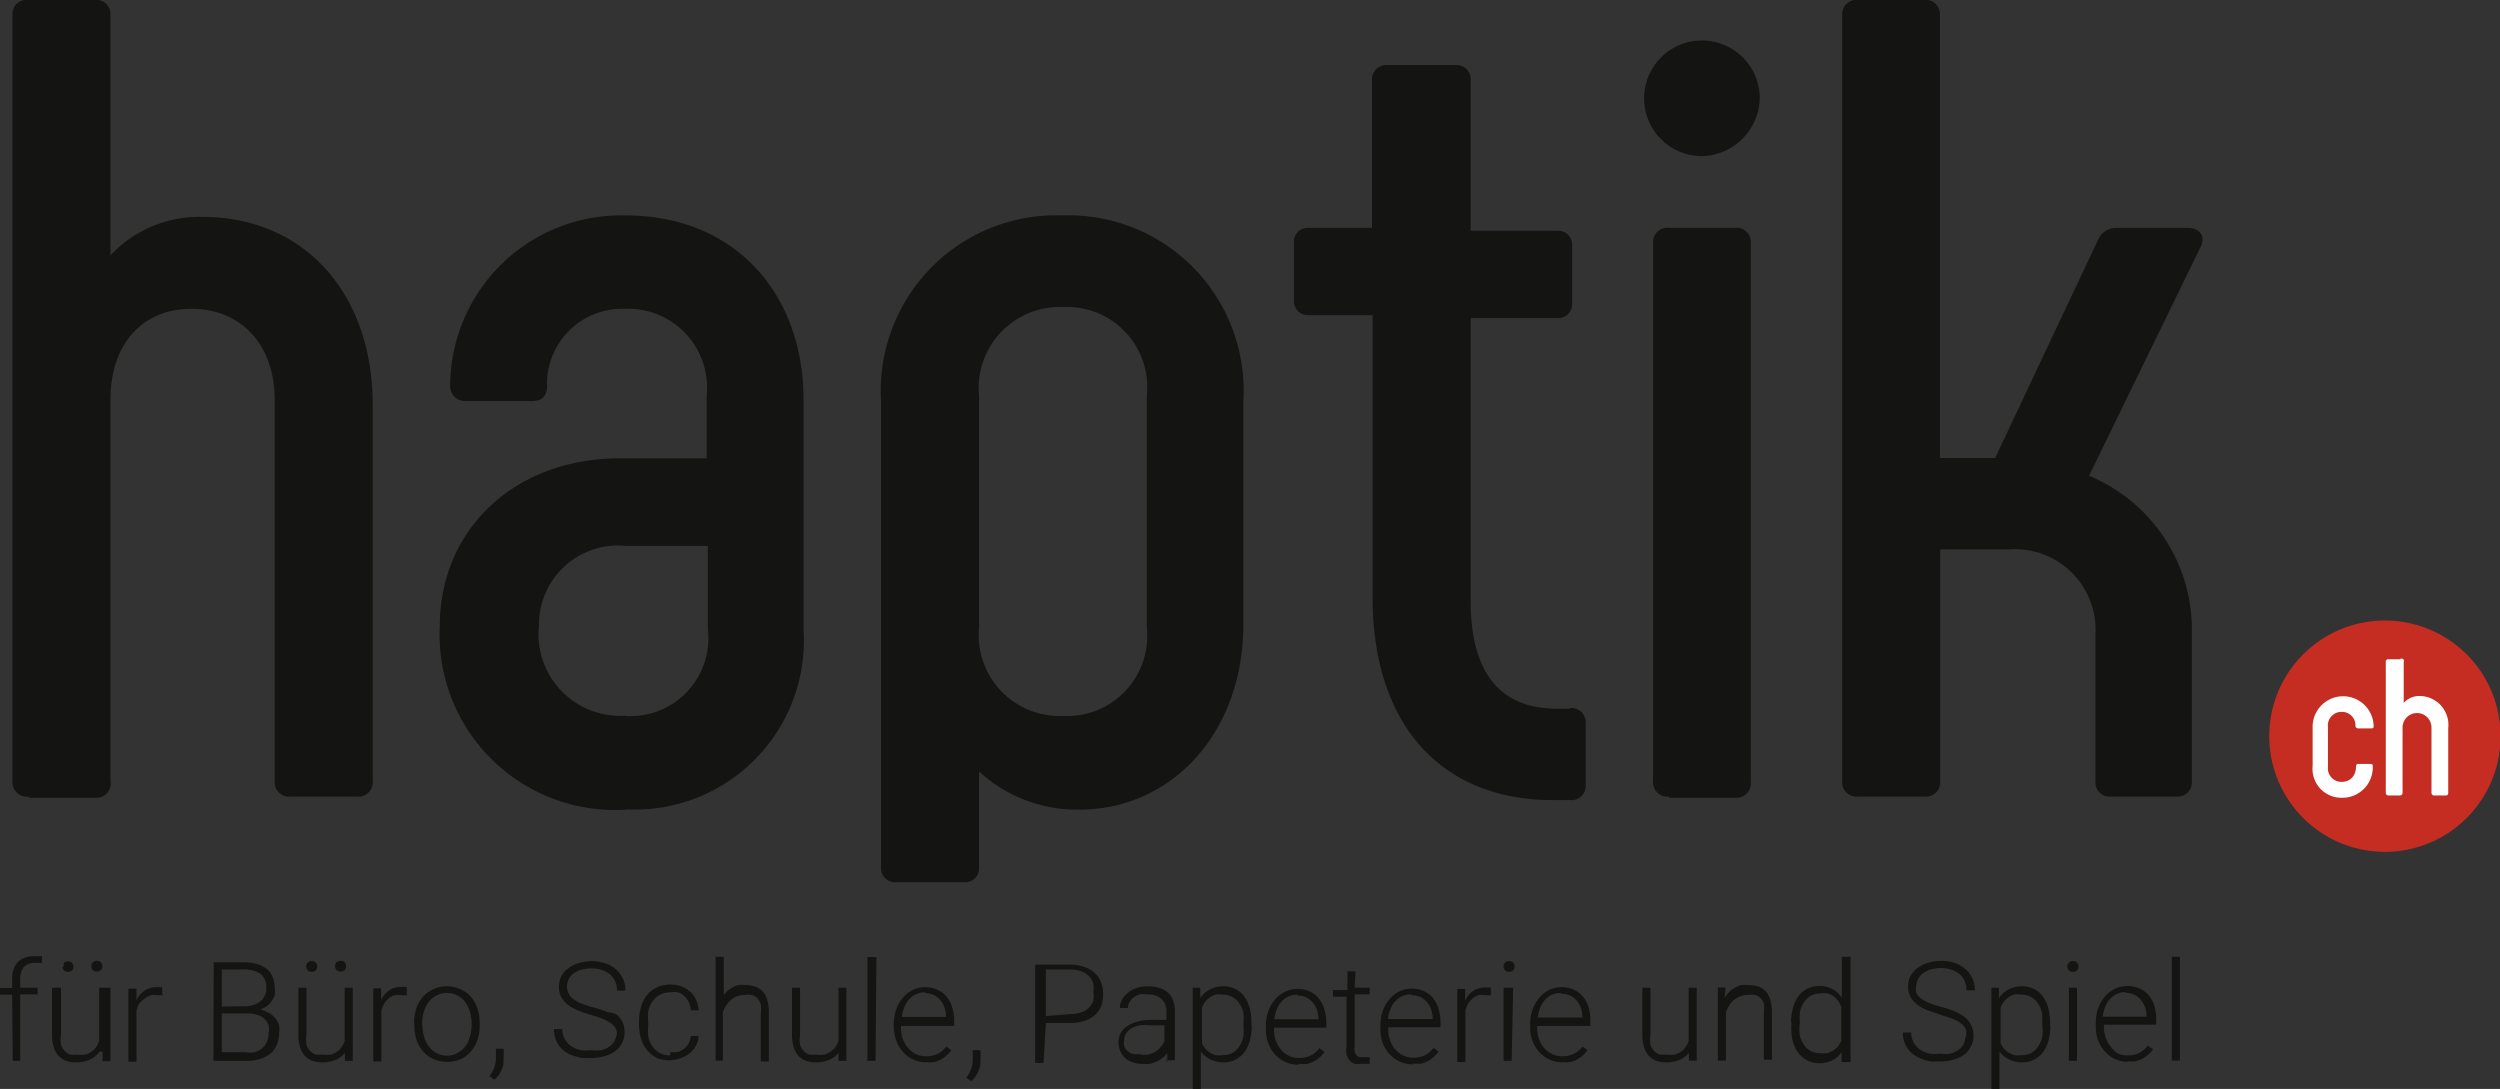
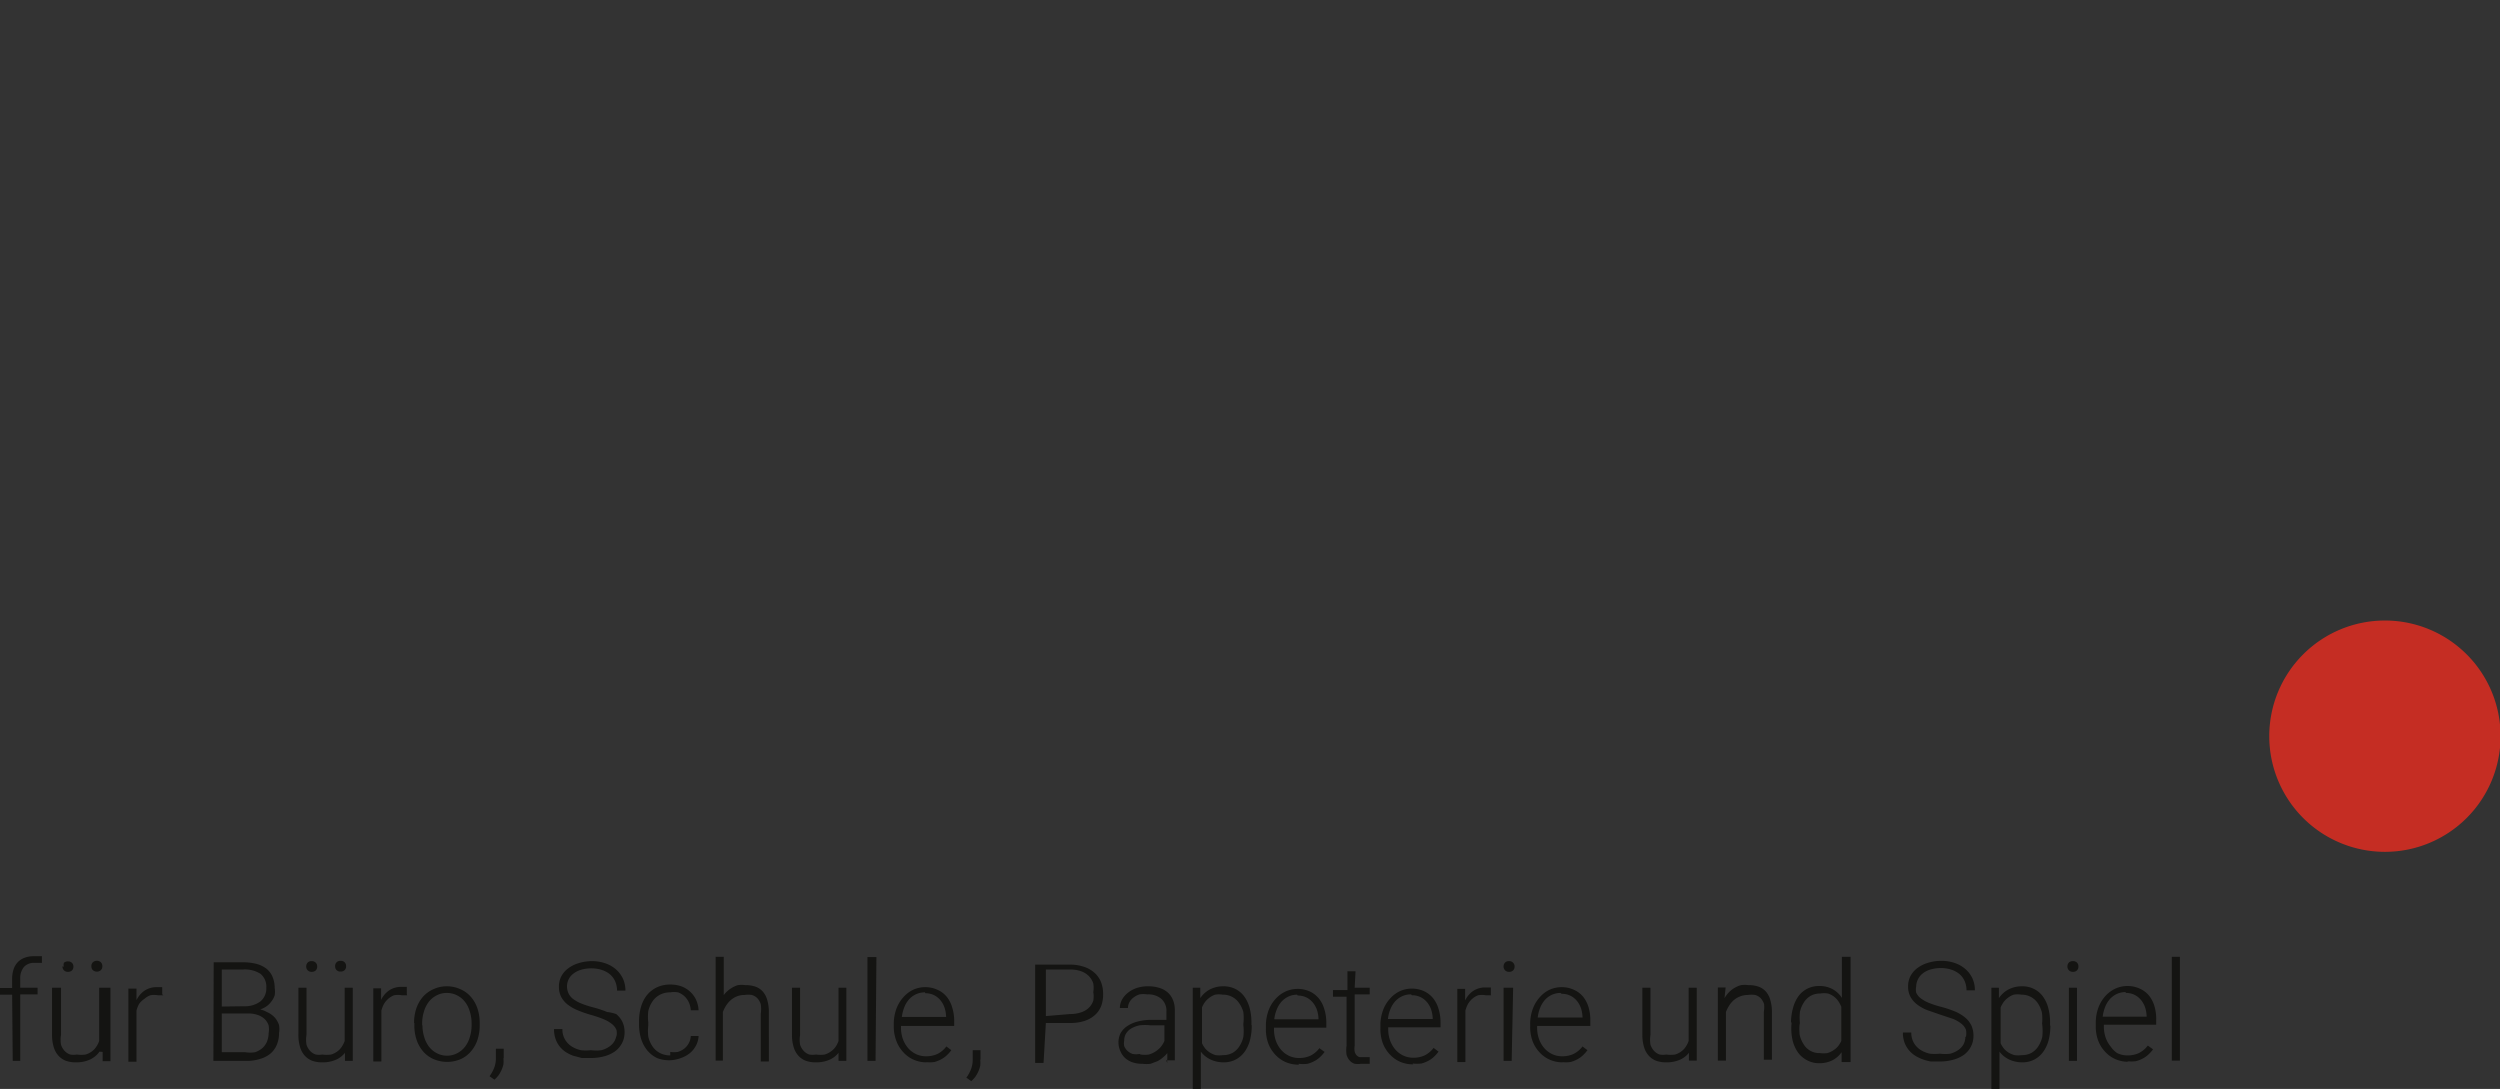
<svg xmlns="http://www.w3.org/2000/svg" id="Ebene_1" data-name="Ebene 1" viewBox="0 0 86.46 37.66">
  <rect x="0" y="0" width="86.46" height="37.66" fill="#333333" stroke="none" />
  <defs>
    <style>.cls-1{fill:#141412;}.cls-2{fill:#c52d23;}.cls-3{fill:#fff;}</style>
  </defs>
  <title>haptik_Logo_klein_RGB</title>
-   <path class="cls-1" d="M72.22,16.51l3.9-8c.16-.39-.08-.63-.47-.63H73.2a.68.68,0,0,0-.63.39L69,15.84H67.09V.51A.49.49,0,0,0,66.54,0H64.26a.49.49,0,0,0-.55.51V27a.5.5,0,0,0,.55.55h2.29a.5.5,0,0,0,.55-.55V19h2.37a2.79,2.79,0,0,1,3,2.92V27a.49.49,0,0,0,.51.55h2.33A.49.49,0,0,0,75.8,27v-5a5.76,5.76,0,0,0-3.59-5.56M57.72,27.59H60a.5.5,0,0,0,.55-.55V8.39A.49.49,0,0,0,60,7.88H57.72a.49.49,0,0,0-.55.51V27a.5.5,0,0,0,.55.55M58.86,5.4a2.05,2.05,0,0,0,2-2,2,2,0,0,0-2-2,2,2,0,0,0-2,2,2,2,0,0,0,2,2M54.29,24.51h-.43c-2,0-3-1.26-3-3.74V11h3a.48.48,0,0,0,.51-.51v-2a.48.48,0,0,0-.51-.51h-3V2.8a.49.49,0,0,0-.51-.55H48a.5.5,0,0,0-.55.55V7.88H45.26a.48.48,0,0,0-.51.51v2a.48.48,0,0,0,.51.51h2.21v9.77c0,4.34,2.33,7,6.23,7h.59a.49.49,0,0,0,.55-.51V25a.49.49,0,0,0-.55-.51m-14.63-2.8a2.77,2.77,0,0,1-2.88,3.07,2.8,2.8,0,0,1-2.92-3.07v-8a2.8,2.8,0,0,1,2.92-3.07,2.77,2.77,0,0,1,2.88,3.07ZM36.78,7.45a6.07,6.07,0,0,0-6.31,6.42V30a.49.49,0,0,0,.55.51h2.33a.48.48,0,0,0,.51-.51V26.68A5,5,0,0,0,37.33,28C40.52,28,43,25.34,43,21.6V13.87a6.06,6.06,0,0,0-6.27-6.42M21.64,24.75a2.82,2.82,0,0,1-3-3.11,2.73,2.73,0,0,1,3-2.76h2.84v2.88a2.69,2.69,0,0,1-2.84,3m0,3.23a5.85,5.85,0,0,0,6.15-6.23V13.83c0-3.7-2.4-6.38-6.15-6.38a5.91,5.91,0,0,0-6.07,5.87.51.51,0,0,0,.51.55h2.29c.35,0,.51-.12.55-.47a2.6,2.6,0,0,1,2.68-2.72,2.73,2.73,0,0,1,2.84,3v2.17h-3c-3.7,0-6.23,2.52-6.23,5.79A6.07,6.07,0,0,0,21.68,28M1,27.59H3.26A.5.5,0,0,0,3.82,27V13.83c0-1.93,1.1-3.15,2.8-3.15s2.88,1.22,2.88,3.15V27a.5.5,0,0,0,.55.55h2.29a.5.5,0,0,0,.55-.55V14c0-3.82-2.33-6.5-5.91-6.5A4.21,4.21,0,0,0,3.82,8.83V.51A.49.49,0,0,0,3.26,0H1A.49.49,0,0,0,.43.51V27a.5.5,0,0,0,.55.55" />
  <path class="cls-2" d="M82.48,29.46a4,4,0,1,0-4-4,4,4,0,0,0,4,4" />
-   <path class="cls-3" d="M82.64,27.51H83a.09.09,0,0,0,.09-.09V25.16a.49.49,0,1,1,1,0v2.26a.09.09,0,0,0,.1.09h.39a.08.08,0,0,0,.09-.09V25.18a1,1,0,0,0-1-1.11.72.72,0,0,0-.54.24V22.89A.08.08,0,0,0,83,22.8h-.39a.08.08,0,0,0-.1.09v4.53a.09.09,0,0,0,.1.09M81,27.59a1.05,1.05,0,0,0,1.06-1.07c0-.07,0-.1-.09-.1h-.4c-.05,0-.08,0-.09.09,0,.33-.21.53-.49.53a.47.47,0,0,1-.48-.53V25.15a.47.47,0,0,1,.48-.53.46.46,0,0,1,.47.48.09.09,0,0,0,.09.09H82c.06,0,.09,0,.09-.09a1.05,1.05,0,1,0-2.11.07v1.32A1,1,0,0,0,81,27.59" />
  <path class="cls-1" d="M75.39,33.09h-.28v3.59h.28Zm-1.87,1.25a.67.67,0,0,1,.31.07.69.69,0,0,1,.22.18.83.83,0,0,1,.14.26,1.13,1.13,0,0,1,.05.31v0H72.72a1.34,1.34,0,0,1,.09-.35.94.94,0,0,1,.17-.27.74.74,0,0,1,.24-.17.72.72,0,0,1,.29-.06m.05,2.39a1.27,1.27,0,0,0,.31,0,1.1,1.1,0,0,0,.25-.1.87.87,0,0,0,.19-.14,1.13,1.13,0,0,0,.15-.17l-.18-.13a.88.88,0,0,1-.31.26.92.92,0,0,1-.4.08.79.79,0,0,1-.35-.08A.83.83,0,0,1,73,36.2a1,1,0,0,1-.18-.32,1.2,1.2,0,0,1-.06-.39v-.05h1.81v-.17a1.57,1.57,0,0,0-.06-.47,1.07,1.07,0,0,0-.19-.37.88.88,0,0,0-.32-.24,1,1,0,0,0-.43-.09,1,1,0,0,0-.41.09,1.07,1.07,0,0,0-.35.26,1.25,1.25,0,0,0-.24.4,1.53,1.53,0,0,0-.09.53v.1a1.42,1.42,0,0,0,.08.5,1.17,1.17,0,0,0,.24.39,1.06,1.06,0,0,0,.36.26,1.11,1.11,0,0,0,.46.09M71.5,33.42a.18.18,0,0,0,.19.19.19.19,0,0,0,.14-.05.18.18,0,0,0,.05-.13.19.19,0,0,0-.05-.14.19.19,0,0,0-.14-.05.18.18,0,0,0-.14.05.19.19,0,0,0-.05.14m.33.73h-.28v2.53h.28Zm-1.2,1.24v.05a1.8,1.8,0,0,1,0,.41,1.09,1.09,0,0,1-.14.33.69.69,0,0,1-.23.22.65.65,0,0,1-.33.08.92.92,0,0,1-.26,0,.76.76,0,0,1-.21-.09.73.73,0,0,1-.16-.14.88.88,0,0,1-.11-.18V34.84a1,1,0,0,1,.1-.18.69.69,0,0,1,.15-.15.7.7,0,0,1,.2-.11.82.82,0,0,1,.27,0,.67.67,0,0,1,.33.08.68.68,0,0,1,.24.22,1.05,1.05,0,0,1,.14.33,1.8,1.8,0,0,1,0,.41m.28.05V35.4a2,2,0,0,0-.06-.53,1.2,1.2,0,0,0-.19-.41.84.84,0,0,0-.31-.26.9.9,0,0,0-.41-.09,1,1,0,0,0-.47.11.91.91,0,0,0-.33.3v-.36h-.26v3.5h.28V36.37a.9.9,0,0,0,.33.27,1.06,1.06,0,0,0,.47.1.86.86,0,0,0,.41-.1.88.88,0,0,0,.3-.26,1.22,1.22,0,0,0,.19-.41,2,2,0,0,0,.06-.52m-2.94.4a.56.56,0,0,1-.06.26.57.57,0,0,1-.18.2.86.86,0,0,1-.28.13,1.35,1.35,0,0,1-.36,0,1.56,1.56,0,0,1-.35,0,1,1,0,0,1-.32-.13.73.73,0,0,1-.23-.24.7.7,0,0,1-.09-.36h-.29a1,1,0,0,0,.05.33.9.9,0,0,0,.36.46,1.26,1.26,0,0,0,.26.13,1.58,1.58,0,0,0,.29.08l.31,0a1.69,1.69,0,0,0,.47-.06,1.16,1.16,0,0,0,.37-.17.82.82,0,0,0,.24-.28.78.78,0,0,0,.09-.37.83.83,0,0,0-.07-.36.81.81,0,0,0-.22-.28,1.38,1.38,0,0,0-.35-.21,3.87,3.87,0,0,0-.48-.16,3.26,3.26,0,0,1-.43-.14,1.24,1.24,0,0,1-.28-.16.51.51,0,0,1-.15-.19.53.53,0,0,1,0-.22.56.56,0,0,1,.06-.24.57.57,0,0,1,.16-.2.8.8,0,0,1,.27-.14,1.26,1.26,0,0,1,.37-.05,1.11,1.11,0,0,1,.37.06.8.8,0,0,1,.28.16.67.67,0,0,1,.17.24.8.8,0,0,1,.06.31h.29a1,1,0,0,0-.08-.4.94.94,0,0,0-.23-.32,1.11,1.11,0,0,0-.37-.22,1.4,1.4,0,0,0-.49-.08,1.57,1.57,0,0,0-.46.07,1.15,1.15,0,0,0-.36.18.83.83,0,0,0-.24.28.76.76,0,0,0-.08.36.73.73,0,0,0,.08.35.83.83,0,0,0,.22.26,1.47,1.47,0,0,0,.35.2l.46.16.45.15a1.15,1.15,0,0,1,.29.17.51.51,0,0,1,.15.2.62.62,0,0,1,0,.25m-5.74-.4V35.4a1.86,1.86,0,0,1,0-.41,1,1,0,0,1,.14-.33.68.68,0,0,1,.23-.22.66.66,0,0,1,.33-.08.83.83,0,0,1,.27,0,.71.71,0,0,1,.21.11.7.7,0,0,1,.15.16,1.09,1.09,0,0,1,.1.19V36a1,1,0,0,1-.11.18.7.7,0,0,1-.16.14.75.75,0,0,1-.21.1.94.94,0,0,1-.26,0,.63.63,0,0,1-.56-.3,1,1,0,0,1-.14-.33,1.85,1.85,0,0,1,0-.41m-.28-.05v.05A1.85,1.85,0,0,0,62,36a1.24,1.24,0,0,0,.19.41.9.9,0,0,0,.31.26.86.86,0,0,0,.4.1,1,1,0,0,0,.47-.1.88.88,0,0,0,.32-.28v.34H64V33.09H63.7v1.42a.9.9,0,0,0-.32-.3.93.93,0,0,0-.46-.11.89.89,0,0,0-.41.09.86.86,0,0,0-.31.26,1.23,1.23,0,0,0-.19.41,1.91,1.91,0,0,0-.07.53m-2.26-1.24h-.27v2.53h.28V35a1.14,1.14,0,0,1,.11-.22.88.88,0,0,1,.16-.19.77.77,0,0,1,.22-.13.72.72,0,0,1,.27-.05.83.83,0,0,1,.25,0,.44.44,0,0,1,.19.11.54.54,0,0,1,.12.21A1.08,1.08,0,0,1,61,35v1.65h.28V35a1.44,1.44,0,0,0-.06-.43.73.73,0,0,0-.16-.29.62.62,0,0,0-.25-.16,1,1,0,0,0-.34-.05.94.94,0,0,0-.26,0,.91.91,0,0,0-.23.1.93.93,0,0,0-.19.15,1.16,1.16,0,0,0-.15.2Zm-1.27,2.21v.32h.27V34.16H58.4V36a.78.78,0,0,1-.1.2.61.61,0,0,1-.15.16.71.71,0,0,1-.22.11,1.07,1.07,0,0,1-.3,0,.7.7,0,0,1-.23,0,.45.45,0,0,1-.19-.12.58.58,0,0,1-.13-.22,1.05,1.05,0,0,1,0-.34V34.16h-.28v1.62a1.42,1.42,0,0,0,.06.44.76.76,0,0,0,.17.3.66.66,0,0,0,.26.17,1,1,0,0,0,.34.05,1.12,1.12,0,0,0,.49-.1.81.81,0,0,0,.32-.27m-4.43-2a.67.67,0,0,1,.31.07.68.68,0,0,1,.22.18.81.81,0,0,1,.14.26,1.1,1.1,0,0,1,.05.31v0H53.18a1.34,1.34,0,0,1,.09-.35.94.94,0,0,1,.17-.27.73.73,0,0,1,.24-.17.72.72,0,0,1,.29-.06M54,36.73a1.27,1.27,0,0,0,.31,0,1.09,1.09,0,0,0,.25-.1.86.86,0,0,0,.19-.14,1.13,1.13,0,0,0,.15-.17l-.17-.13a.89.89,0,0,1-.31.26.92.92,0,0,1-.4.08.79.79,0,0,1-.35-.08.82.82,0,0,1-.27-.21,1,1,0,0,1-.18-.32,1.2,1.2,0,0,1-.06-.39v-.05H55v-.17a1.6,1.6,0,0,0-.06-.47,1.07,1.07,0,0,0-.19-.37.88.88,0,0,0-.32-.24,1,1,0,0,0-.43-.09,1,1,0,0,0-.41.09,1,1,0,0,0-.34.26,1.25,1.25,0,0,0-.24.4,1.53,1.53,0,0,0-.09.53v.1A1.42,1.42,0,0,0,53,36a1.17,1.17,0,0,0,.24.39,1.05,1.05,0,0,0,.36.26,1.1,1.1,0,0,0,.46.09M52,33.42a.18.18,0,0,0,.19.19.19.19,0,0,0,.14-.05.18.18,0,0,0,.05-.13.18.18,0,0,0-.19-.19.18.18,0,0,0-.14.05.19.19,0,0,0-.05.14m.33.73H52v2.53h.28Zm-.77.24v-.25l-.08,0h-.1a.75.75,0,0,0-.43.12.83.83,0,0,0-.28.33v-.4h-.27v2.53h.28V34.95a1,1,0,0,1,.09-.23.7.7,0,0,1,.15-.18.64.64,0,0,1,.2-.12.74.74,0,0,1,.26,0l.19,0m-2.74,0a.67.67,0,0,1,.31.07.68.68,0,0,1,.22.18.81.81,0,0,1,.14.26,1.13,1.13,0,0,1,.05.31v0H48a1.27,1.27,0,0,1,.09-.35.92.92,0,0,1,.17-.27.75.75,0,0,1,.24-.17.72.72,0,0,1,.3-.06m.05,2.39a1.27,1.27,0,0,0,.31,0,1.09,1.09,0,0,0,.25-.1.9.9,0,0,0,.19-.14,1.18,1.18,0,0,0,.15-.17l-.17-.13a.89.89,0,0,1-.31.26.92.92,0,0,1-.4.08.79.79,0,0,1-.35-.08.84.84,0,0,1-.27-.21,1,1,0,0,1-.18-.32,1.17,1.17,0,0,1-.06-.39v-.05h1.81v-.17a1.57,1.57,0,0,0-.07-.47,1.05,1.05,0,0,0-.19-.37.88.88,0,0,0-.31-.24,1,1,0,0,0-.43-.09,1,1,0,0,0-.41.09,1.07,1.07,0,0,0-.34.26,1.23,1.23,0,0,0-.24.4,1.51,1.51,0,0,0-.09.53v.1a1.42,1.42,0,0,0,.08.5,1.18,1.18,0,0,0,.24.39,1.07,1.07,0,0,0,.36.26,1.11,1.11,0,0,0,.46.09m-2-3.22h-.28v.65H46.1v.23h.47v1.69a1.06,1.06,0,0,0,0,.32.51.51,0,0,0,.11.2.39.39,0,0,0,.17.11.74.74,0,0,0,.22,0h.17l.13,0v-.23l-.1,0h-.25a.23.23,0,0,1-.1-.06.32.32,0,0,1-.07-.13.69.69,0,0,1,0-.21V34.39h.52v-.23h-.52Zm-2,.84a.67.67,0,0,1,.31.07.68.68,0,0,1,.22.18.81.81,0,0,1,.14.26,1.13,1.13,0,0,1,.05.31v0H44.07a1.27,1.27,0,0,1,.09-.35.92.92,0,0,1,.17-.27.75.75,0,0,1,.24-.17.72.72,0,0,1,.29-.06m.05,2.39a1.27,1.27,0,0,0,.31,0,1.09,1.09,0,0,0,.25-.1.9.9,0,0,0,.19-.14,1.18,1.18,0,0,0,.15-.17l-.18-.13a.88.88,0,0,1-.31.26.92.92,0,0,1-.4.08.79.79,0,0,1-.35-.08.84.84,0,0,1-.27-.21,1,1,0,0,1-.18-.32,1.2,1.2,0,0,1-.06-.39v-.05h1.81v-.17a1.57,1.57,0,0,0-.07-.47,1.05,1.05,0,0,0-.19-.37.89.89,0,0,0-.31-.24,1,1,0,0,0-.43-.09,1,1,0,0,0-.41.09,1.07,1.07,0,0,0-.35.26,1.23,1.23,0,0,0-.24.4,1.51,1.51,0,0,0-.09.53v.1a1.42,1.42,0,0,0,.08.5,1.18,1.18,0,0,0,.24.39,1.06,1.06,0,0,0,.36.26,1.11,1.11,0,0,0,.46.09M43,35.4v.05a1.74,1.74,0,0,1,0,.41,1,1,0,0,1-.14.33.68.68,0,0,1-.23.22.66.66,0,0,1-.33.08.93.93,0,0,1-.26,0,.76.76,0,0,1-.2-.09.71.71,0,0,1-.16-.14.88.88,0,0,1-.11-.18V34.84a.87.87,0,0,1,.1-.18.71.71,0,0,1,.15-.15.72.72,0,0,1,.2-.11.82.82,0,0,1,.27,0,.66.66,0,0,1,.33.08.67.67,0,0,1,.24.22A1,1,0,0,1,43,35a1.74,1.74,0,0,1,0,.41m.28.05V35.4a2,2,0,0,0-.06-.53,1.2,1.2,0,0,0-.19-.41.85.85,0,0,0-.31-.26.91.91,0,0,0-.41-.09,1,1,0,0,0-.47.11.91.91,0,0,0-.33.3v-.36h-.26v3.5h.28V36.37a.9.9,0,0,0,.33.27,1.06,1.06,0,0,0,.47.1.86.86,0,0,0,.41-.1.89.89,0,0,0,.3-.26,1.22,1.22,0,0,0,.19-.41,2,2,0,0,0,.06-.52m-3.88,1a.68.68,0,0,1-.24,0,.52.52,0,0,1-.18-.11.45.45,0,0,1-.11-.16.46.46,0,0,1,0-.19.46.46,0,0,1,.06-.24.52.52,0,0,1,.18-.18,1,1,0,0,1,.29-.11,1.73,1.73,0,0,1,.38,0h.48V36a.84.84,0,0,1-.12.2.85.85,0,0,1-.18.16.88.88,0,0,1-.24.11,1,1,0,0,1-.28,0m.88.2h.3v0l0-.1,0-.12s0-.09,0-.14,0-.09,0-.14V34.93a.89.89,0,0,0-.07-.36.69.69,0,0,0-.19-.26.82.82,0,0,0-.29-.15,1.28,1.28,0,0,0-.37-.05,1.19,1.19,0,0,0-.4.06,1,1,0,0,0-.31.17.78.78,0,0,0-.2.24.6.6,0,0,0-.07.28h.28a.42.42,0,0,1,.05-.2.53.53,0,0,1,.14-.16.67.67,0,0,1,.21-.11.88.88,0,0,1,.27,0,.69.69,0,0,1,.49.16.55.55,0,0,1,.17.43v.29h-.52a1.91,1.91,0,0,0-.48.06,1.14,1.14,0,0,0-.36.16.72.72,0,0,0-.23.25.73.73,0,0,0,0,.62.69.69,0,0,0,.16.23.74.74,0,0,0,.26.15,1,1,0,0,0,.34.05,1.12,1.12,0,0,0,.28,0l.24-.09a.94.94,0,0,0,.19-.13,1,1,0,0,0,.15-.15c0,.06,0,.13,0,.19a.81.81,0,0,0,0,.16m-4.2-1.63V33.53H37a1.09,1.09,0,0,1,.39.06.72.72,0,0,1,.27.17.68.68,0,0,1,.15.25.92.92,0,0,1,0,.3.9.9,0,0,1,0,.3.64.64,0,0,1-.15.24.7.7,0,0,1-.27.16,1.19,1.19,0,0,1-.39.06Zm0,.24H37a1.62,1.62,0,0,0,.5-.07,1,1,0,0,0,.36-.2.82.82,0,0,0,.22-.31,1.13,1.13,0,0,0,.07-.42,1.12,1.12,0,0,0-.07-.41.86.86,0,0,0-.22-.32,1,1,0,0,0-.36-.21,1.49,1.49,0,0,0-.49-.08H35.8v3.4h.29Zm-2.26,1.27v-.33h-.27v.33a.9.9,0,0,1-.06.33,1.19,1.19,0,0,1-.16.29l.17.12a1.07,1.07,0,0,0,.14-.15,1.06,1.06,0,0,0,.17-.38,1,1,0,0,0,0-.21M32,34.35a.67.67,0,0,1,.31.07.68.68,0,0,1,.22.18.81.81,0,0,1,.14.26,1.14,1.14,0,0,1,.05.31v0H31.19a1.34,1.34,0,0,1,.09-.35.9.9,0,0,1,.17-.27.74.74,0,0,1,.24-.17.72.72,0,0,1,.3-.06M32,36.73a1.27,1.27,0,0,0,.31,0,1.09,1.09,0,0,0,.25-.1.88.88,0,0,0,.19-.14,1.18,1.18,0,0,0,.15-.17l-.17-.13a.89.89,0,0,1-.31.26.92.92,0,0,1-.4.08.79.79,0,0,1-.35-.08.84.84,0,0,1-.27-.21,1,1,0,0,1-.18-.32,1.2,1.2,0,0,1-.06-.39v-.05H33v-.17a1.57,1.57,0,0,0-.07-.47,1.05,1.05,0,0,0-.19-.37.88.88,0,0,0-.32-.24,1,1,0,0,0-.43-.09,1,1,0,0,0-.41.09,1.07,1.07,0,0,0-.34.26,1.25,1.25,0,0,0-.24.4,1.53,1.53,0,0,0-.09.53v.1A1.4,1.4,0,0,0,31,36a1.17,1.17,0,0,0,.24.39,1.06,1.06,0,0,0,.36.26,1.11,1.11,0,0,0,.46.09m-1.75-3.64H30v3.59h.28ZM29,36.37v.32h.27V34.16H29V36a.85.85,0,0,1-.1.2.62.62,0,0,1-.16.16.71.71,0,0,1-.22.11,1.06,1.06,0,0,1-.3,0,.7.7,0,0,1-.23,0,.45.45,0,0,1-.19-.12.59.59,0,0,1-.13-.22,1.06,1.06,0,0,1,0-.34V34.16h-.28v1.62a1.42,1.42,0,0,0,.06.44.76.76,0,0,0,.17.3.65.65,0,0,0,.26.17,1,1,0,0,0,.34.05,1.11,1.11,0,0,0,.49-.1.81.81,0,0,0,.32-.27m-4-1.78V33.09h-.28v3.59H25V35a1.14,1.14,0,0,1,.11-.22.88.88,0,0,1,.16-.19.77.77,0,0,1,.21-.13.72.72,0,0,1,.27-.05.83.83,0,0,1,.25,0,.44.44,0,0,1,.19.11.54.54,0,0,1,.12.21,1.08,1.08,0,0,1,0,.33v1.65h.28V35a1.44,1.44,0,0,0-.06-.43.73.73,0,0,0-.16-.29.62.62,0,0,0-.25-.16,1,1,0,0,0-.34-.05.93.93,0,0,0-.26,0,.88.88,0,0,0-.22.1,1,1,0,0,0-.19.15,1.13,1.13,0,0,0-.15.2M23.18,36.5a.75.75,0,0,1-.37-.09.7.7,0,0,1-.25-.23,1,1,0,0,1-.14-.33,1.7,1.7,0,0,1,0-.39v-.1a1.68,1.68,0,0,1,0-.39,1,1,0,0,1,.14-.33.7.7,0,0,1,.25-.23.74.74,0,0,1,.37-.09.79.79,0,0,1,.27,0,.65.65,0,0,1,.37.34.75.75,0,0,1,.07.28h.27a1,1,0,0,0-.09-.37.89.89,0,0,0-.21-.28.92.92,0,0,0-.3-.18,1.1,1.1,0,0,0-.38-.06,1.06,1.06,0,0,0-.47.1,1,1,0,0,0-.34.27,1.16,1.16,0,0,0-.2.4,1.72,1.72,0,0,0-.07.5v.1a1.73,1.73,0,0,0,.07.5,1.18,1.18,0,0,0,.21.4,1,1,0,0,0,.34.27,1.14,1.14,0,0,0,.83,0,1,1,0,0,0,.31-.17.85.85,0,0,0,.21-.26.78.78,0,0,0,.09-.33h-.27a.59.59,0,0,1-.07.25.61.61,0,0,1-.16.19.72.72,0,0,1-.22.11.85.85,0,0,1-.26,0m-1.86-.65a.56.56,0,0,1-.06.26.59.59,0,0,1-.18.2.86.86,0,0,1-.28.13,1.36,1.36,0,0,1-.36,0,1.56,1.56,0,0,1-.35,0,1,1,0,0,1-.32-.13.72.72,0,0,1-.23-.24.69.69,0,0,1-.09-.36h-.29a1,1,0,0,0,.05.33.89.89,0,0,0,.35.46,1.26,1.26,0,0,0,.26.13l.3.08.31,0a1.7,1.7,0,0,0,.47-.06,1.17,1.17,0,0,0,.37-.17.85.85,0,0,0,.24-.28.79.79,0,0,0,.09-.37.83.83,0,0,0-.07-.36.81.81,0,0,0-.22-.28A1.38,1.38,0,0,0,21,35a3.87,3.87,0,0,0-.48-.16,3.26,3.26,0,0,1-.43-.14,1.24,1.24,0,0,1-.28-.16.53.53,0,0,1-.15-.19.57.57,0,0,1,0-.47.56.56,0,0,1,.16-.2.82.82,0,0,1,.27-.14,1.25,1.25,0,0,1,.37-.05,1.11,1.11,0,0,1,.37.06.8.8,0,0,1,.28.16.67.67,0,0,1,.17.24.8.8,0,0,1,.06.31h.29a1,1,0,0,0-.08-.4,1,1,0,0,0-.23-.32,1.11,1.11,0,0,0-.37-.22,1.4,1.4,0,0,0-.48-.08,1.57,1.57,0,0,0-.46.07,1.15,1.15,0,0,0-.36.18.82.82,0,0,0-.24.28.76.76,0,0,0-.08.36.74.74,0,0,0,.08.35.83.83,0,0,0,.22.26,1.47,1.47,0,0,0,.35.2,4.23,4.23,0,0,0,.46.16,3.78,3.78,0,0,1,.44.15,1.15,1.15,0,0,1,.29.17.52.52,0,0,1,.15.2.64.64,0,0,1,0,.25m-3.9.73v-.33h-.27v.33a.9.9,0,0,1-.06.33,1.21,1.21,0,0,1-.16.29l.17.12a1.07,1.07,0,0,0,.14-.15,1.06,1.06,0,0,0,.17-.38,1,1,0,0,0,0-.21M14.6,35.46v-.08a1.34,1.34,0,0,1,.06-.39,1,1,0,0,1,.16-.33.81.81,0,0,1,.27-.23.74.74,0,0,1,.36-.09.77.77,0,0,1,.37.09.81.81,0,0,1,.27.23,1,1,0,0,1,.16.33,1.34,1.34,0,0,1,.06.39v.08a1.36,1.36,0,0,1-.06.4,1,1,0,0,1-.16.33.8.8,0,0,1-.27.23.75.75,0,0,1-.36.09.76.76,0,0,1-.36-.09.81.81,0,0,1-.27-.23,1,1,0,0,1-.16-.33,1.36,1.36,0,0,1-.06-.4m-.28-.08v.08a1.57,1.57,0,0,0,.08.51,1.2,1.2,0,0,0,.23.4,1,1,0,0,0,.36.26,1.19,1.19,0,0,0,.93,0,1,1,0,0,0,.35-.26,1.18,1.18,0,0,0,.23-.4,1.57,1.57,0,0,0,.08-.51v-.08a1.57,1.57,0,0,0-.08-.51,1.18,1.18,0,0,0-.23-.4,1,1,0,0,0-.36-.26,1.11,1.11,0,0,0-.47-.1,1.09,1.09,0,0,0-.46.1,1.05,1.05,0,0,0-.36.26,1.22,1.22,0,0,0-.23.4,1.57,1.57,0,0,0-.08.51m-.25-1v-.25l-.08,0h-.1a.75.75,0,0,0-.43.12.84.84,0,0,0-.28.33v-.4h-.27v2.53h.28V34.95a1,1,0,0,1,.09-.23.72.72,0,0,1,.15-.18.64.64,0,0,1,.2-.12.74.74,0,0,1,.26,0l.19,0m-2.49-1a.18.18,0,0,0,.05.13.18.18,0,0,0,.14.05.19.19,0,0,0,.14-.05.18.18,0,0,0,.05-.13.19.19,0,0,0-.05-.14.19.19,0,0,0-.14-.05.18.18,0,0,0-.14.05.19.19,0,0,0-.05.14m-1,0a.18.18,0,0,0,.19.19.19.19,0,0,0,.14-.05.18.18,0,0,0,.05-.13.18.18,0,0,0-.19-.19.18.18,0,0,0-.14.05.19.19,0,0,0-.05.13m1.34,2.95v.32h.27V34.16h-.28V36a.78.78,0,0,1-.1.2.61.61,0,0,1-.15.16.71.71,0,0,1-.22.11,1.07,1.07,0,0,1-.3,0,.7.7,0,0,1-.23,0,.45.45,0,0,1-.19-.12.58.58,0,0,1-.13-.22,1.05,1.05,0,0,1,0-.34V34.16h-.28v1.62a1.42,1.42,0,0,0,.06.44.76.76,0,0,0,.17.3.66.66,0,0,0,.26.17,1,1,0,0,0,.34.05,1.12,1.12,0,0,0,.49-.1.82.82,0,0,0,.32-.27M7.67,34.81V33.53h.72a1,1,0,0,1,.62.15.57.57,0,0,1,.2.48.58.58,0,0,1-.2.47.89.89,0,0,1-.56.17Zm0,.24h.89a1,1,0,0,1,.35.05.68.68,0,0,1,.24.14.57.57,0,0,1,.14.22.77.77,0,0,1,0,.27.78.78,0,0,1-.06.3.6.6,0,0,1-.16.22.73.73,0,0,1-.25.14,1.09,1.09,0,0,1-.34,0H7.67Zm-.29,1.64H8.53A1.51,1.51,0,0,0,9,36.62a1,1,0,0,0,.35-.18.81.81,0,0,0,.22-.3,1,1,0,0,0,.08-.41.82.82,0,0,0,0-.28.8.8,0,0,0-.13-.24A.79.79,0,0,0,9.23,35,.84.84,0,0,0,9,34.91a.85.85,0,0,0,.22-.11.75.75,0,0,0,.17-.17.7.7,0,0,0,.11-.21.8.8,0,0,0,0-.25,1,1,0,0,0-.08-.4.71.71,0,0,0-.22-.28,1,1,0,0,0-.35-.16,1.88,1.88,0,0,0-.46-.05h-1ZM5.61,34.39v-.25l-.08,0H5.43a.75.75,0,0,0-.43.12.84.84,0,0,0-.28.33v-.4H4.44v2.53h.28V34.95a1,1,0,0,1,.09-.23A.72.72,0,0,1,5,34.54a.65.65,0,0,1,.2-.12.75.75,0,0,1,.26,0l.19,0m-2.49-1a.18.18,0,0,0,.05.13.21.21,0,0,0,.28,0,.18.18,0,0,0,.05-.13.19.19,0,0,0-.05-.14.21.21,0,0,0-.28,0,.19.19,0,0,0-.05.14m-1,0a.18.18,0,0,0,.19.19.19.19,0,0,0,.14-.05.18.18,0,0,0,.05-.13.19.19,0,0,0-.05-.13.18.18,0,0,0-.14-.05.18.18,0,0,0-.14.05.19.19,0,0,0,0,.13m1.34,2.95v.32h.27V34.16H3.43V36a.78.78,0,0,1-.1.2.61.61,0,0,1-.15.16.72.72,0,0,1-.22.11,1.07,1.07,0,0,1-.3,0,.7.7,0,0,1-.23,0,.45.45,0,0,1-.19-.12.58.58,0,0,1-.13-.22,1.05,1.05,0,0,1,0-.34V34.16H1.8v1.62a1.45,1.45,0,0,0,.06.44.77.77,0,0,0,.17.3.66.66,0,0,0,.26.17,1,1,0,0,0,.34.05,1.12,1.12,0,0,0,.49-.1.82.82,0,0,0,.32-.27m-3,.32H.7v-2.3h.6v-.23H.7v-.31a.6.6,0,0,1,.13-.41.46.46,0,0,1,.36-.14h.14l.12,0,0-.23-.15,0H1.17a.85.85,0,0,0-.31.05.64.64,0,0,0-.24.15.67.67,0,0,0-.15.25,1.06,1.06,0,0,0-.05.34v.31H0v.23H.42Z" />
</svg>